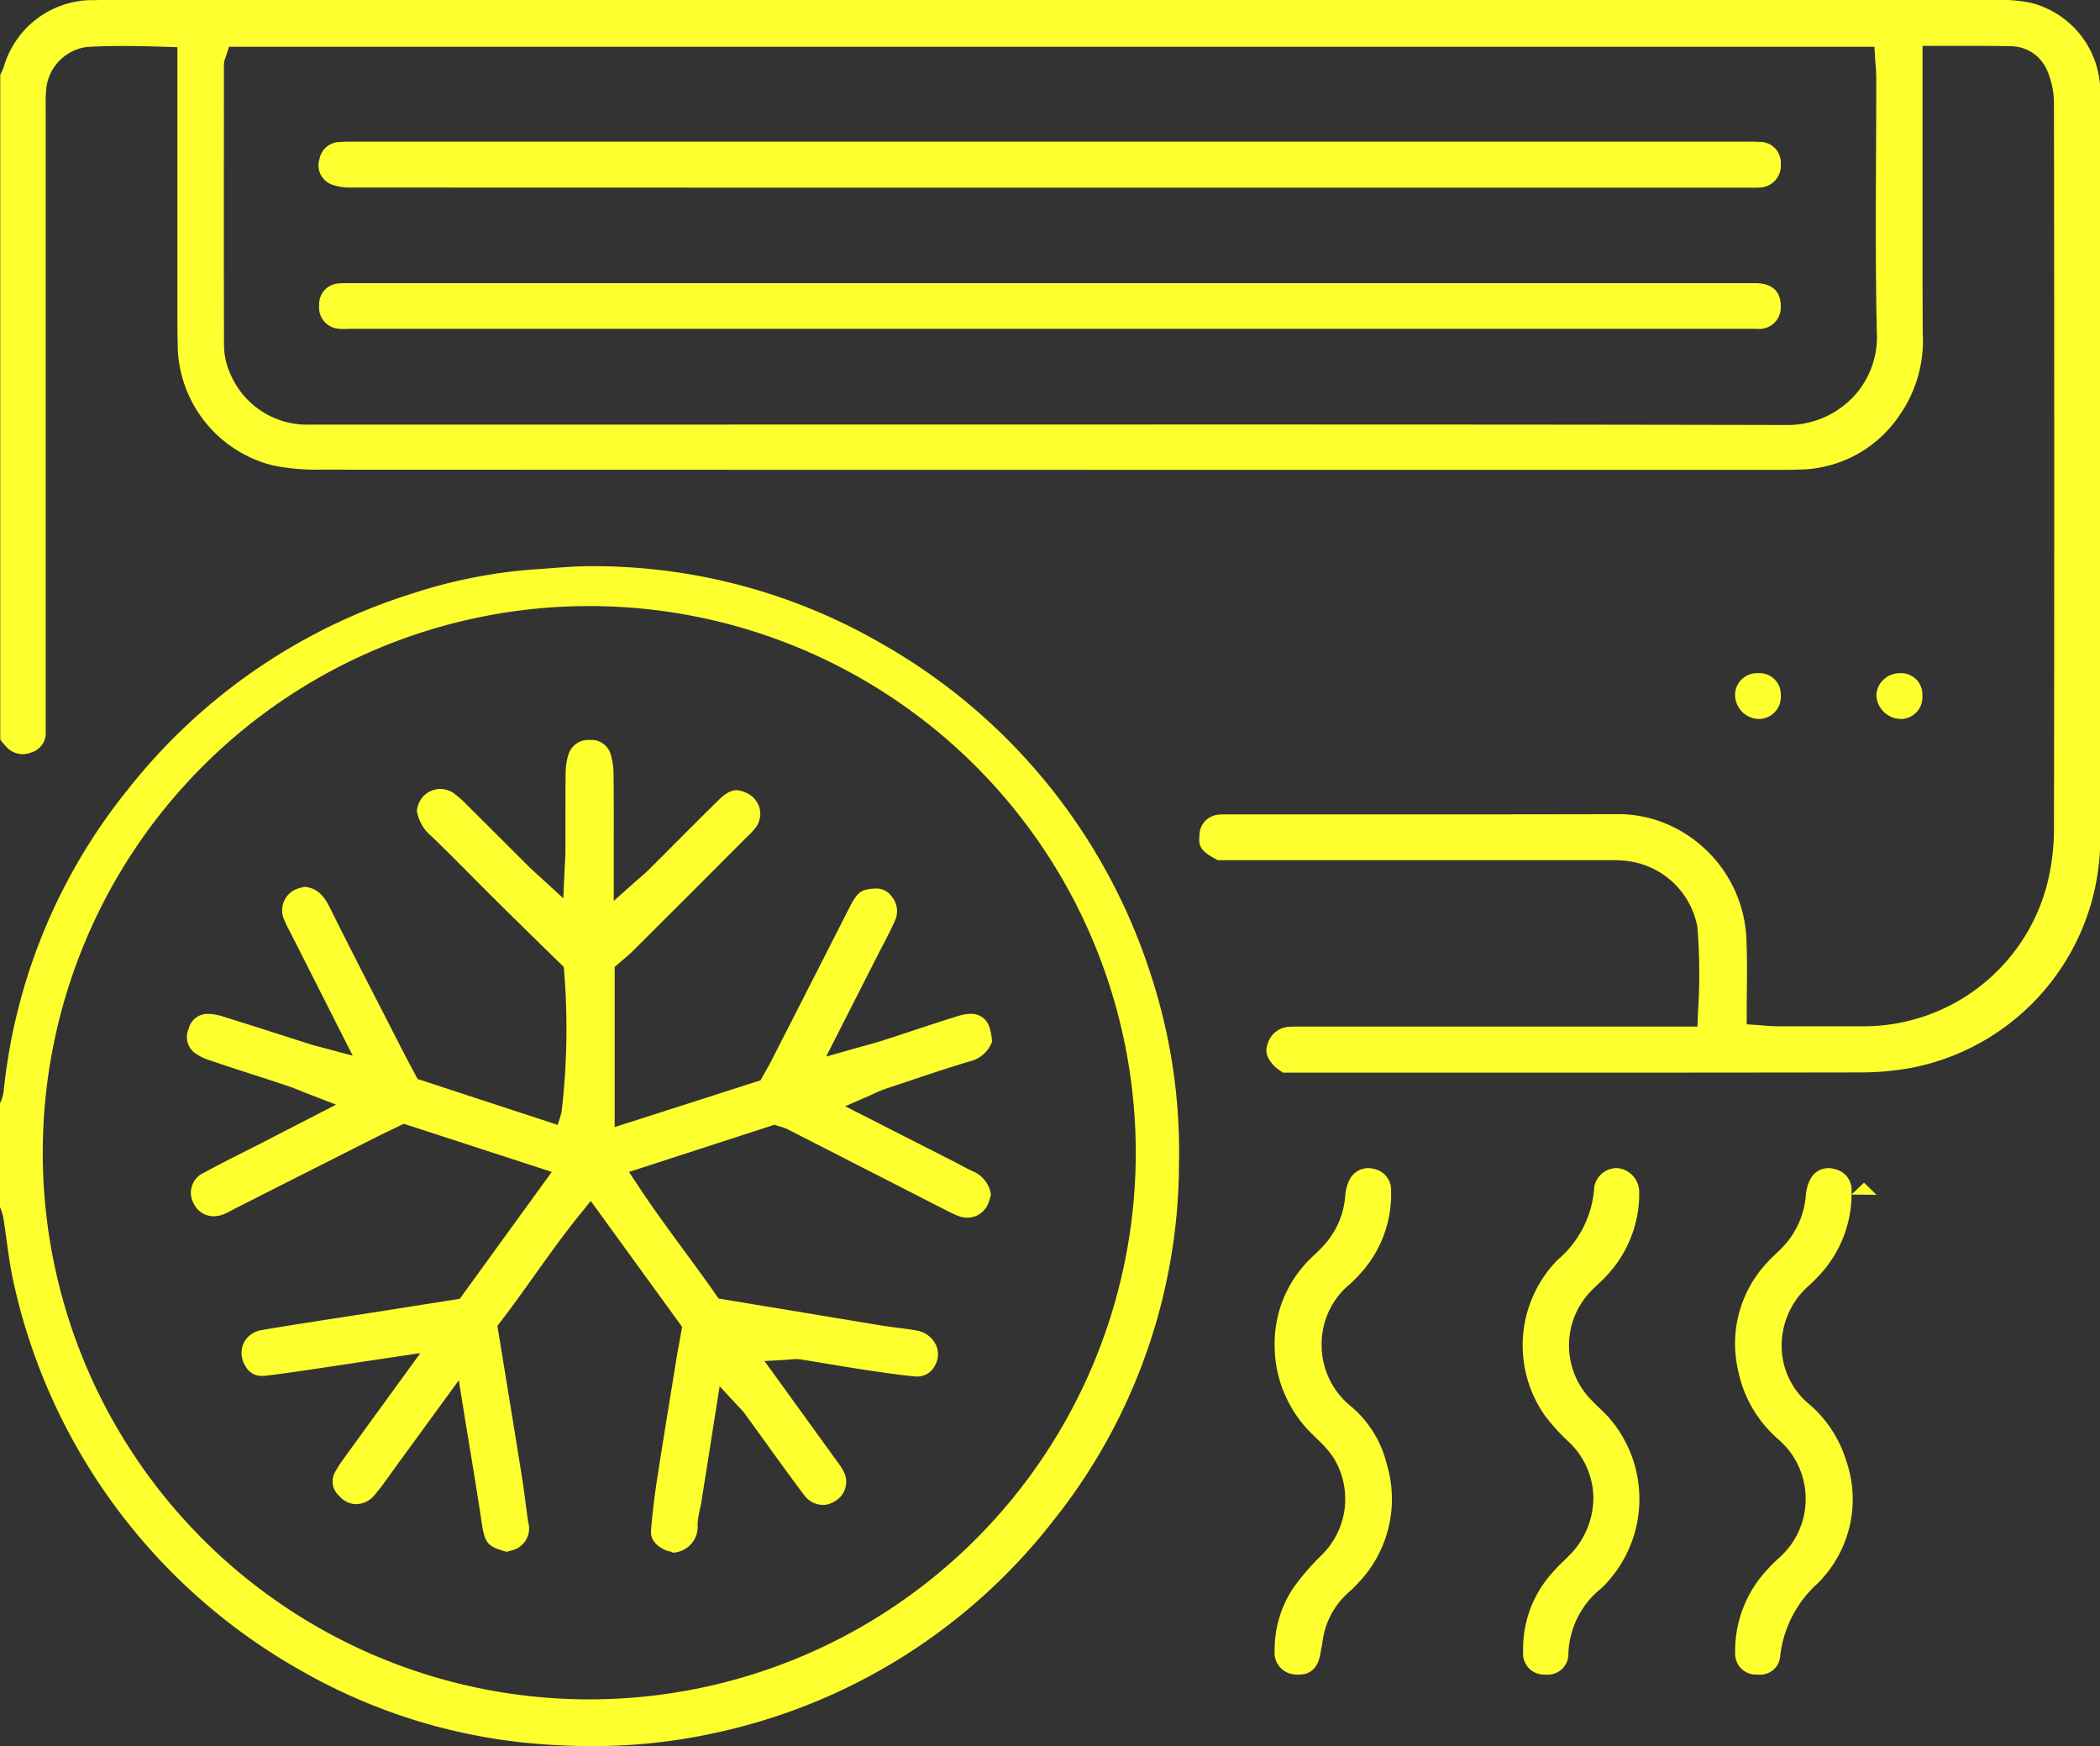
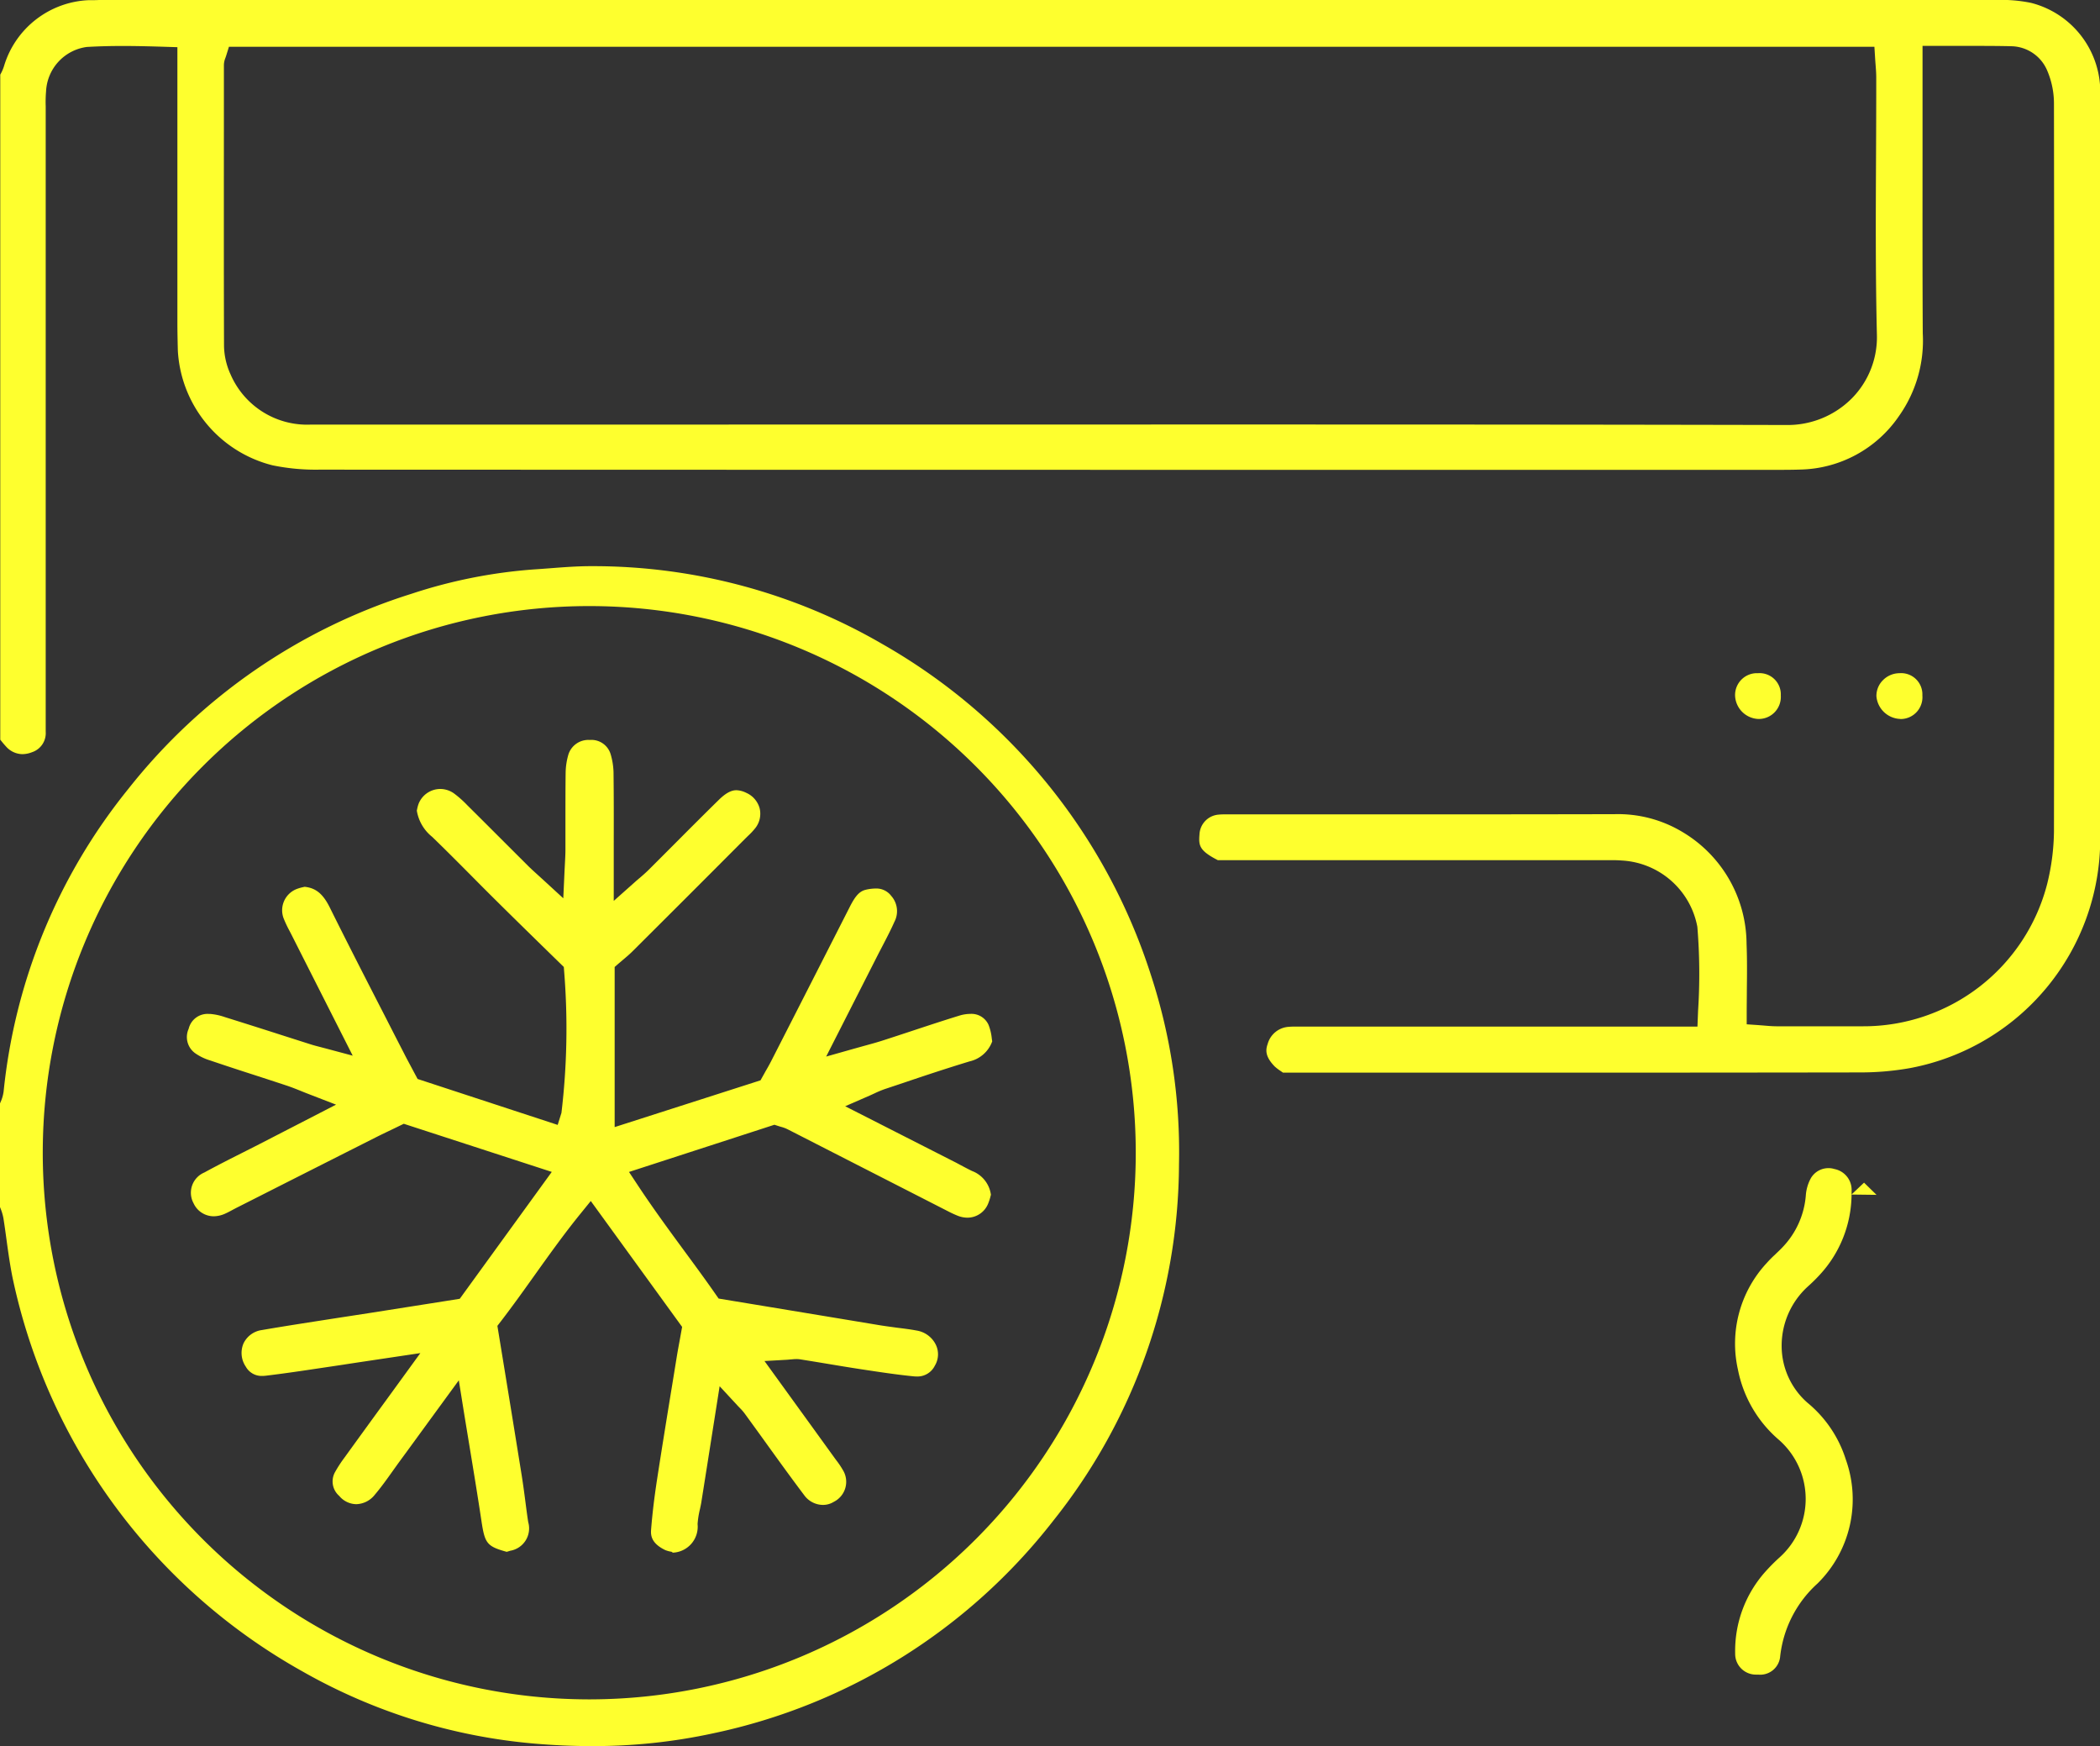
<svg xmlns="http://www.w3.org/2000/svg" width="89" height="73.981" viewBox="0 0 89 73.981">
  <rect x="0" y="0" width="89" height="73.981" fill="#333333" stroke="none" />
  <g transform="translate(-144.455 -97.354)">
    <path d="M198.827,142.8l-.084-.059a2.027,2.027,0,0,1-.263-.2c-.415-.422-.389-.708-.3-.955a.989.989,0,0,1,.914-.727c.069-.007.145-.009.242-.009l.2,0,.216,0h16.643l.026-.668a24.148,24.148,0,0,0-.031-3.562,3.448,3.448,0,0,0-3.208-2.807c-.124-.01-.254-.015-.421-.015l-.413,0H196.067c-.8-.41-.814-.628-.776-1.1a.88.88,0,0,1,.823-.83c.086-.009.178-.01.256-.01h.214l8.589,0q3.843,0,7.685-.008h.018a5.3,5.3,0,0,1,2.878.752,5.545,5.545,0,0,1,2.722,4.743c.026.644.02,1.285.012,1.963,0,.313-.006.63-.006.951v.494l.492.034.252.02c.174.015.339.029.512.03l.893,0h1.557q.578,0,1.155,0h.044a8.035,8.035,0,0,0,7.831-6.039,9.651,9.651,0,0,0,.286-2.2c.016-9.262.016-19.359,0-30.868a3.556,3.556,0,0,0-.289-1.392,1.683,1.683,0,0,0-1.51-1.025c-.392-.01-.819-.014-1.343-.014l-.922,0c-.32,0-.645,0-.977,0h-.529v1.456q0,1.533,0,3.065c0,2.513-.006,5.111.01,7.667a5.531,5.531,0,0,1-1,3.483,5.192,5.192,0,0,1-4.2,2.279c-.223.008-.461.011-.773.012H199.987q-21.007,0-42.013-.008a9.074,9.074,0,0,1-1.969-.184,5.316,5.316,0,0,1-4.013-4.861c-.009-.37-.018-.752-.019-1.13q0-3.946,0-7.893V99.353l-.512-.016c-.538-.017-1.173-.035-1.8-.035-.557,0-1.057.014-1.53.042a1.994,1.994,0,0,0-1.724,1.881,5.33,5.33,0,0,0-.015.634c0,.07,0,.14,0,.21v25.5c0,.187,0,.374,0,.562l0,.226a.849.849,0,0,1-.584.869,1.147,1.147,0,0,1-.407.081.946.946,0,0,1-.7-.335c-.078-.083-.154-.177-.235-.278h0V100.517a1.855,1.855,0,0,0,.157-.355,3.922,3.922,0,0,1,3.572-2.8c.143,0,.278,0,.412-.006s.254-.006.382-.006h25.061q27.439,0,54.876.005h.111a6.152,6.152,0,0,1,1.5.122,3.892,3.892,0,0,1,2.928,3.9q0,10.409,0,20.818v7.147q0,.558,0,1.115c0,.789,0,1.6,0,2.408a9.882,9.882,0,0,1-8.064,9.744,12.045,12.045,0,0,1-2.085.183q-6.874.011-13.748.009Zm-3.769-27.46c6.884,0,15.96,0,25.112.021a3.837,3.837,0,0,0,2.78-1.141A3.689,3.689,0,0,0,224,111.534c-.061-2.522-.049-5.092-.037-7.578.005-1.1.01-2.209.009-3.314,0-.191-.015-.378-.029-.558-.006-.081-.013-.164-.018-.248l-.031-.5H154.158l-.116.372c-.013.041-.025.073-.034.1a.83.83,0,0,0-.064.3v1.543c0,3.386-.007,6.886.005,10.33a3.007,3.007,0,0,0,.277,1.235,3.535,3.535,0,0,0,3.418,2.127l6.733,0h8.659Z" transform="translate(0 0)" fill="#feff2e" />
    <path d="M169.522,283.449c-.793,0-1.613-.036-2.439-.108a24.057,24.057,0,0,1-9.821-3.063,25.031,25.031,0,0,1-12.281-16.706c-.1-.505-.176-1.036-.246-1.548-.042-.312-.085-.624-.134-.935a2.134,2.134,0,0,0-.127-.43l-.02-.052v-4.385l.018-.043a1.64,1.64,0,0,0,.137-.469,24.267,24.267,0,0,1,5.288-12.821,24.723,24.723,0,0,1,11.992-8.261,21.512,21.512,0,0,1,5.18-1.033c.235-.015.471-.033.707-.051.567-.044,1.153-.088,1.72-.088h.074a24.4,24.4,0,0,1,12.281,3.3,24.854,24.854,0,0,1,11.382,14.026,24.091,24.091,0,0,1,1.189,8.017,24.345,24.345,0,0,1-5.322,15.092,24.71,24.71,0,0,1-14.412,9.015A23.916,23.916,0,0,1,169.522,283.449Zm-.025-1.98a23.161,23.161,0,1,0-.137,0h.137Z" transform="translate(0 -112.114)" fill="#feff2e" />
    <path d="M562.678,399.638l-.075,0a.878.878,0,0,1-.9-.888,5.035,5.035,0,0,1,1.3-3.495,7.9,7.9,0,0,1,.581-.582,3.328,3.328,0,0,0-.024-4.979,5.236,5.236,0,0,1-1.739-2.977,5.015,5.015,0,0,1,1.217-4.515,4.7,4.7,0,0,1,.348-.352c.1-.1.213-.2.318-.313a3.582,3.582,0,0,0,.993-2.194,1.772,1.772,0,0,1,.221-.75.865.865,0,0,1,.743-.414.82.82,0,0,1,.25.038.9.9,0,0,1,.726.937c0,.06,0,.12,0,.14l.528-.5.529.517-1.058-.013a5.059,5.059,0,0,1-1.348,3.4,6.959,6.959,0,0,1-.5.492l-.028.026a3.39,3.39,0,0,0-1.087,2.518,3.2,3.2,0,0,0,1.095,2.386,5.1,5.1,0,0,1,1.627,2.413,5.006,5.006,0,0,1-1.2,5.243,4.879,4.879,0,0,0-1.589,3.132A.85.85,0,0,1,562.678,399.638Z" transform="translate(-343.71 -231.332)" fill="#feff2e" />
-     <path d="M451.961,399.64c-.044,0-.09,0-.136-.006a.923.923,0,0,1-.857-1.026,4.706,4.706,0,0,1,.77-2.612,10.437,10.437,0,0,1,1.165-1.366l.024-.025a3.326,3.326,0,0,0,.517-4.186,4.592,4.592,0,0,0-.647-.735c-.062-.061-.124-.122-.184-.183a5.247,5.247,0,0,1-1.646-3.866,5.021,5.021,0,0,1,1.423-3.525c.087-.09.178-.177.269-.264a5.641,5.641,0,0,0,.5-.517,3.487,3.487,0,0,0,.8-1.969,1.808,1.808,0,0,1,.217-.756.9.9,0,0,1,.762-.425.778.778,0,0,1,.226.032.9.9,0,0,1,.739.925c0,.067,0,.134,0,.2,0,.04,0,.081,0,.124a4.979,4.979,0,0,1-1.38,3.269,4.14,4.14,0,0,1-.387.383,3.289,3.289,0,0,0-1.177,2.548,3.325,3.325,0,0,0,1.2,2.576,4.619,4.619,0,0,1,1.564,2.5,5.126,5.126,0,0,1-1.179,4.983,4.879,4.879,0,0,1-.393.393,3.354,3.354,0,0,0-1.155,2.138c-.012.1-.031.191-.05.286-.014.07-.027.14-.039.21C452.772,399.549,452.3,399.64,451.961,399.64Z" transform="translate(-252.492 -231.333)" fill="#feff2e" />
-     <path d="M511.627,399.629l-.077,0a.886.886,0,0,1-.89-.977,4.79,4.79,0,0,1,1.182-3.279,6.78,6.78,0,0,1,.5-.524c.089-.087.177-.173.263-.261a3.468,3.468,0,0,0,1.031-2.481,3.313,3.313,0,0,0-1.048-2.343,8.559,8.559,0,0,1-1-1.1,5.169,5.169,0,0,1,.536-6.611,4.39,4.39,0,0,0,1.55-3.086.973.973,0,0,1,.941-.8h.034a1.022,1.022,0,0,1,.929.987c0,.052,0,.1,0,.156v.075a5.072,5.072,0,0,1-1.352,3.312c-.13.144-.275.282-.429.427l-.172.164a3.308,3.308,0,0,0-.034,4.749c.114.12.231.233.344.341s.233.224.337.336a5.246,5.246,0,0,1-.015,6.964l-.028.031a2.864,2.864,0,0,1-.287.288,3.7,3.7,0,0,0-1.365,2.731A.873.873,0,0,1,511.627,399.629Z" transform="translate(-301.652 -231.323)" fill="#feff2e" />
    <path d="M596.686,261.138a1.051,1.051,0,0,1-1.009-.967.938.938,0,0,1,.273-.671.99.99,0,0,1,.705-.3.9.9,0,0,1,.97.942.925.925,0,0,1-.935,1Z" transform="translate(-371.698 -133.323)" fill="#feff2e" />
    <path d="M562.674,261.133a1.031,1.031,0,0,1-.977-.973.926.926,0,0,1,.97-.966.9.9,0,0,1,.967.947.934.934,0,0,1-.948.992Z" transform="translate(-343.707 -133.317)" fill="#feff2e" />
-     <path d="M222.3,167.376a2.593,2.593,0,0,1-.294-.014.9.9,0,0,1-.793-.992.876.876,0,0,1,.793-.923,2.807,2.807,0,0,1,.311-.014l.332,0h59.33c.054,0,.108,0,.161,0,.473.018,1.033.205,1.017,1a.91.91,0,0,1-1.014.934c-.084,0-.168,0-.252,0l-.434,0h-58.72l-.228,0Z" transform="translate(-63.231 -56.082)" fill="#feff2e" />
-     <path d="M282.023,133.349l-.136,0-.156,0H268.158q-22.832,0-45.664-.007a2.214,2.214,0,0,1-.818-.132.868.868,0,0,1-.511-1.075.887.887,0,0,1,.868-.723c.159-.012.32-.014.456-.014l.382,0h58.446l.436,0c.168,0,.294,0,.41.011a.882.882,0,0,1,.935.933.925.925,0,0,1-.9,1A1.606,1.606,0,0,1,282.023,133.349Z" transform="translate(-63.171 -28.042)" fill="#feff2e" />
    <path d="M209.935,309.624a1.235,1.235,0,0,1-.264-.07c-.574-.276-.625-.6-.605-.854.051-.66.134-1.358.253-2.134.207-1.343.429-2.708.645-4.027l.187-1.151c.037-.229.079-.457.124-.7l.107-.592-3.871-5.334-.434.535c-.695.855-1.333,1.75-1.95,2.614-.462.647-.939,1.316-1.434,1.959l-.14.182.312,1.907q.36,2.2.717,4.421c.067.419.123.85.177,1.268.031.239.062.478.1.717a.961.961,0,0,1-.765,1.216c-.05.017-.1.032-.147.045-.849-.234-.928-.363-1.072-1.323-.16-1.065-.333-2.114-.516-3.224-.079-.482-.16-.97-.241-1.47l-.2-1.25-1.3,1.78c-.409.561-.8,1.1-1.191,1.631-.105.143-.208.289-.312.434-.255.359-.5.7-.765,1.012a1.031,1.031,0,0,1-.778.391.96.96,0,0,1-.723-.351.81.81,0,0,1-.169-1.022,5.375,5.375,0,0,1,.392-.6c.59-.817,1.183-1.633,1.822-2.51l1.394-1.918-1.956.292c-.473.071-.9.134-1.32.2l-.9.134c-.779.117-1.585.238-2.376.332a1.283,1.283,0,0,1-.146.009.765.765,0,0,1-.7-.393,1.031,1.031,0,0,1-.1-.978,1.013,1.013,0,0,1,.778-.572c1.037-.179,2.1-.34,3.122-.5q.725-.111,1.45-.223l2.471-.389,1.347-.213,3.9-5.376-6.272-2.039-.5.242c-.231.111-.467.223-.7.341q-2.545,1.284-5.088,2.572l-.779.394c-.067.034-.134.07-.2.105-.111.06-.216.116-.318.16a1.2,1.2,0,0,1-.475.105.941.941,0,0,1-.851-.555.93.93,0,0,1,.458-1.3c.518-.284,1.059-.557,1.582-.821q.373-.188.744-.377l1.569-.808,1.687-.869-1.1-.425c-.136-.053-.258-.1-.371-.147-.231-.093-.431-.173-.641-.242-.446-.148-.892-.293-1.339-.438-.624-.2-1.269-.412-1.9-.626a2.188,2.188,0,0,1-.618-.3.843.843,0,0,1-.277-1.036.82.82,0,0,1,.848-.63h.057a2.53,2.53,0,0,1,.626.134q1.217.38,2.43.77l1.235.394c.092.029.185.054.329.091l.283.074,1.144.306-1.13-2.232c-.507-1-.983-1.941-1.459-2.883l-.09-.174a5.013,5.013,0,0,1-.232-.488.966.966,0,0,1,.536-1.284,1.759,1.759,0,0,1,.259-.076l.076-.018c.479.049.785.3,1.075.889.763,1.537,1.559,3.087,2.329,4.586q.408.8.816,1.591c.1.2.206.392.316.6l.254.476,5.937,1.946.16-.512a30.11,30.11,0,0,0,.115-5.979l-.015-.2-.922-.9c-.624-.611-1.27-1.243-1.913-1.88q-.525-.52-1.045-1.046c-.553-.557-1.125-1.132-1.7-1.688a1.789,1.789,0,0,1-.65-1.112l.013-.058a1.441,1.441,0,0,1,.067-.242.993.993,0,0,1,.913-.616,1.014,1.014,0,0,1,.575.183,4.433,4.433,0,0,1,.574.509c.489.484.965.96,1.441,1.436q.561.56,1.122,1.12c.13.129.263.249.416.388l.252.229.835.767.052-1.133c.006-.123.012-.233.017-.335.011-.207.021-.385.022-.569,0-.39,0-.779,0-1.169,0-.682,0-1.387.008-2.078a2.892,2.892,0,0,1,.115-.8.885.885,0,0,1,.893-.625h.022a.848.848,0,0,1,.876.6,2.952,2.952,0,0,1,.125.872c.012.969.01,1.937.008,2.963,0,.393,0,.794,0,1.206v1.178l.881-.783c.087-.078.164-.144.232-.2.134-.116.25-.217.361-.327q.55-.548,1.1-1.1c.617-.619,1.255-1.259,1.888-1.879.369-.361.6-.4.736-.4a.993.993,0,0,1,.412.108,1.006,1.006,0,0,1,.573.658.98.98,0,0,1-.178.832,2.834,2.834,0,0,1-.309.332l-.12.118-.174.174q-2.3,2.308-4.614,4.611c-.13.129-.277.252-.406.361-.059.049-.114.1-.162.137l-.181.158v6.784l6.181-1.981.1-.18c.034-.06.069-.12.1-.18.081-.139.164-.283.242-.435q1.676-3.28,3.346-6.563c.24-.472.418-.66.682-.719a1.881,1.881,0,0,1,.4-.05.79.79,0,0,1,.669.311.974.974,0,0,1,.136,1.1c-.15.339-.321.666-.5,1.012-.078.15-.157.3-.233.45l-2.159,4.247,1.164-.329.467-.13c.281-.077.523-.143.765-.221.419-.135.837-.273,1.255-.411.65-.215,1.322-.437,1.985-.641a1.606,1.606,0,0,1,.47-.076.791.791,0,0,1,.777.468,2.154,2.154,0,0,1,.136.576c.006.041.012.082.018.12a1.334,1.334,0,0,1-.962.849c-.944.287-1.891.6-2.807.911l-.779.26a4.214,4.214,0,0,0-.435.181c-.068.031-.14.065-.22.1l-1.028.448,4.588,2.334c.1.049.192.1.288.151.162.086.33.176.5.258a1.255,1.255,0,0,1,.8,1.008l-.013.048a2.192,2.192,0,0,1-.1.315.948.948,0,0,1-.878.607,1.135,1.135,0,0,1-.409-.079,4.638,4.638,0,0,1-.433-.2l-2.544-1.3-4.241-2.167a1.434,1.434,0,0,0-.268-.1c-.036-.01-.077-.022-.126-.038l-.164-.053-6.162,2,.384.581c.652.985,1.33,1.907,1.986,2.8.454.617.883,1.2,1.3,1.8l.128.183,2.017.333c1.627.269,3.228.534,4.829.8.235.038.471.067.7.1.294.036.572.07.846.122a1.1,1.1,0,0,1,.819.613.932.932,0,0,1-.047.875.823.823,0,0,1-.768.459q-.061,0-.124-.006c-.713-.07-1.442-.181-2.147-.288l-.08-.012c-.483-.073-.964-.154-1.446-.234-.38-.063-.761-.126-1.142-.186a1.024,1.024,0,0,0-.161-.012c-.063,0-.133.006-.216.014-.049,0-.1.01-.171.014l-.965.055,1.183,1.635c.606.837,1.192,1.647,1.777,2.457l.086.117a3.512,3.512,0,0,1,.27.4.949.949,0,0,1-.376,1.355.868.868,0,0,1-.464.132.989.989,0,0,1-.79-.408c-.577-.765-1.148-1.557-1.7-2.324q-.413-.573-.829-1.144a2.189,2.189,0,0,0-.207-.236c-.033-.034-.069-.071-.11-.116l-.741-.8-.341,2.163c-.147.937-.291,1.847-.436,2.757-.016.1-.037.193-.058.289a3.739,3.739,0,0,0-.1.631,1.1,1.1,0,0,1-1.048,1.211Z" transform="translate(-37.018 -146.522)" fill="#feff2e" />
  </g>
</svg>